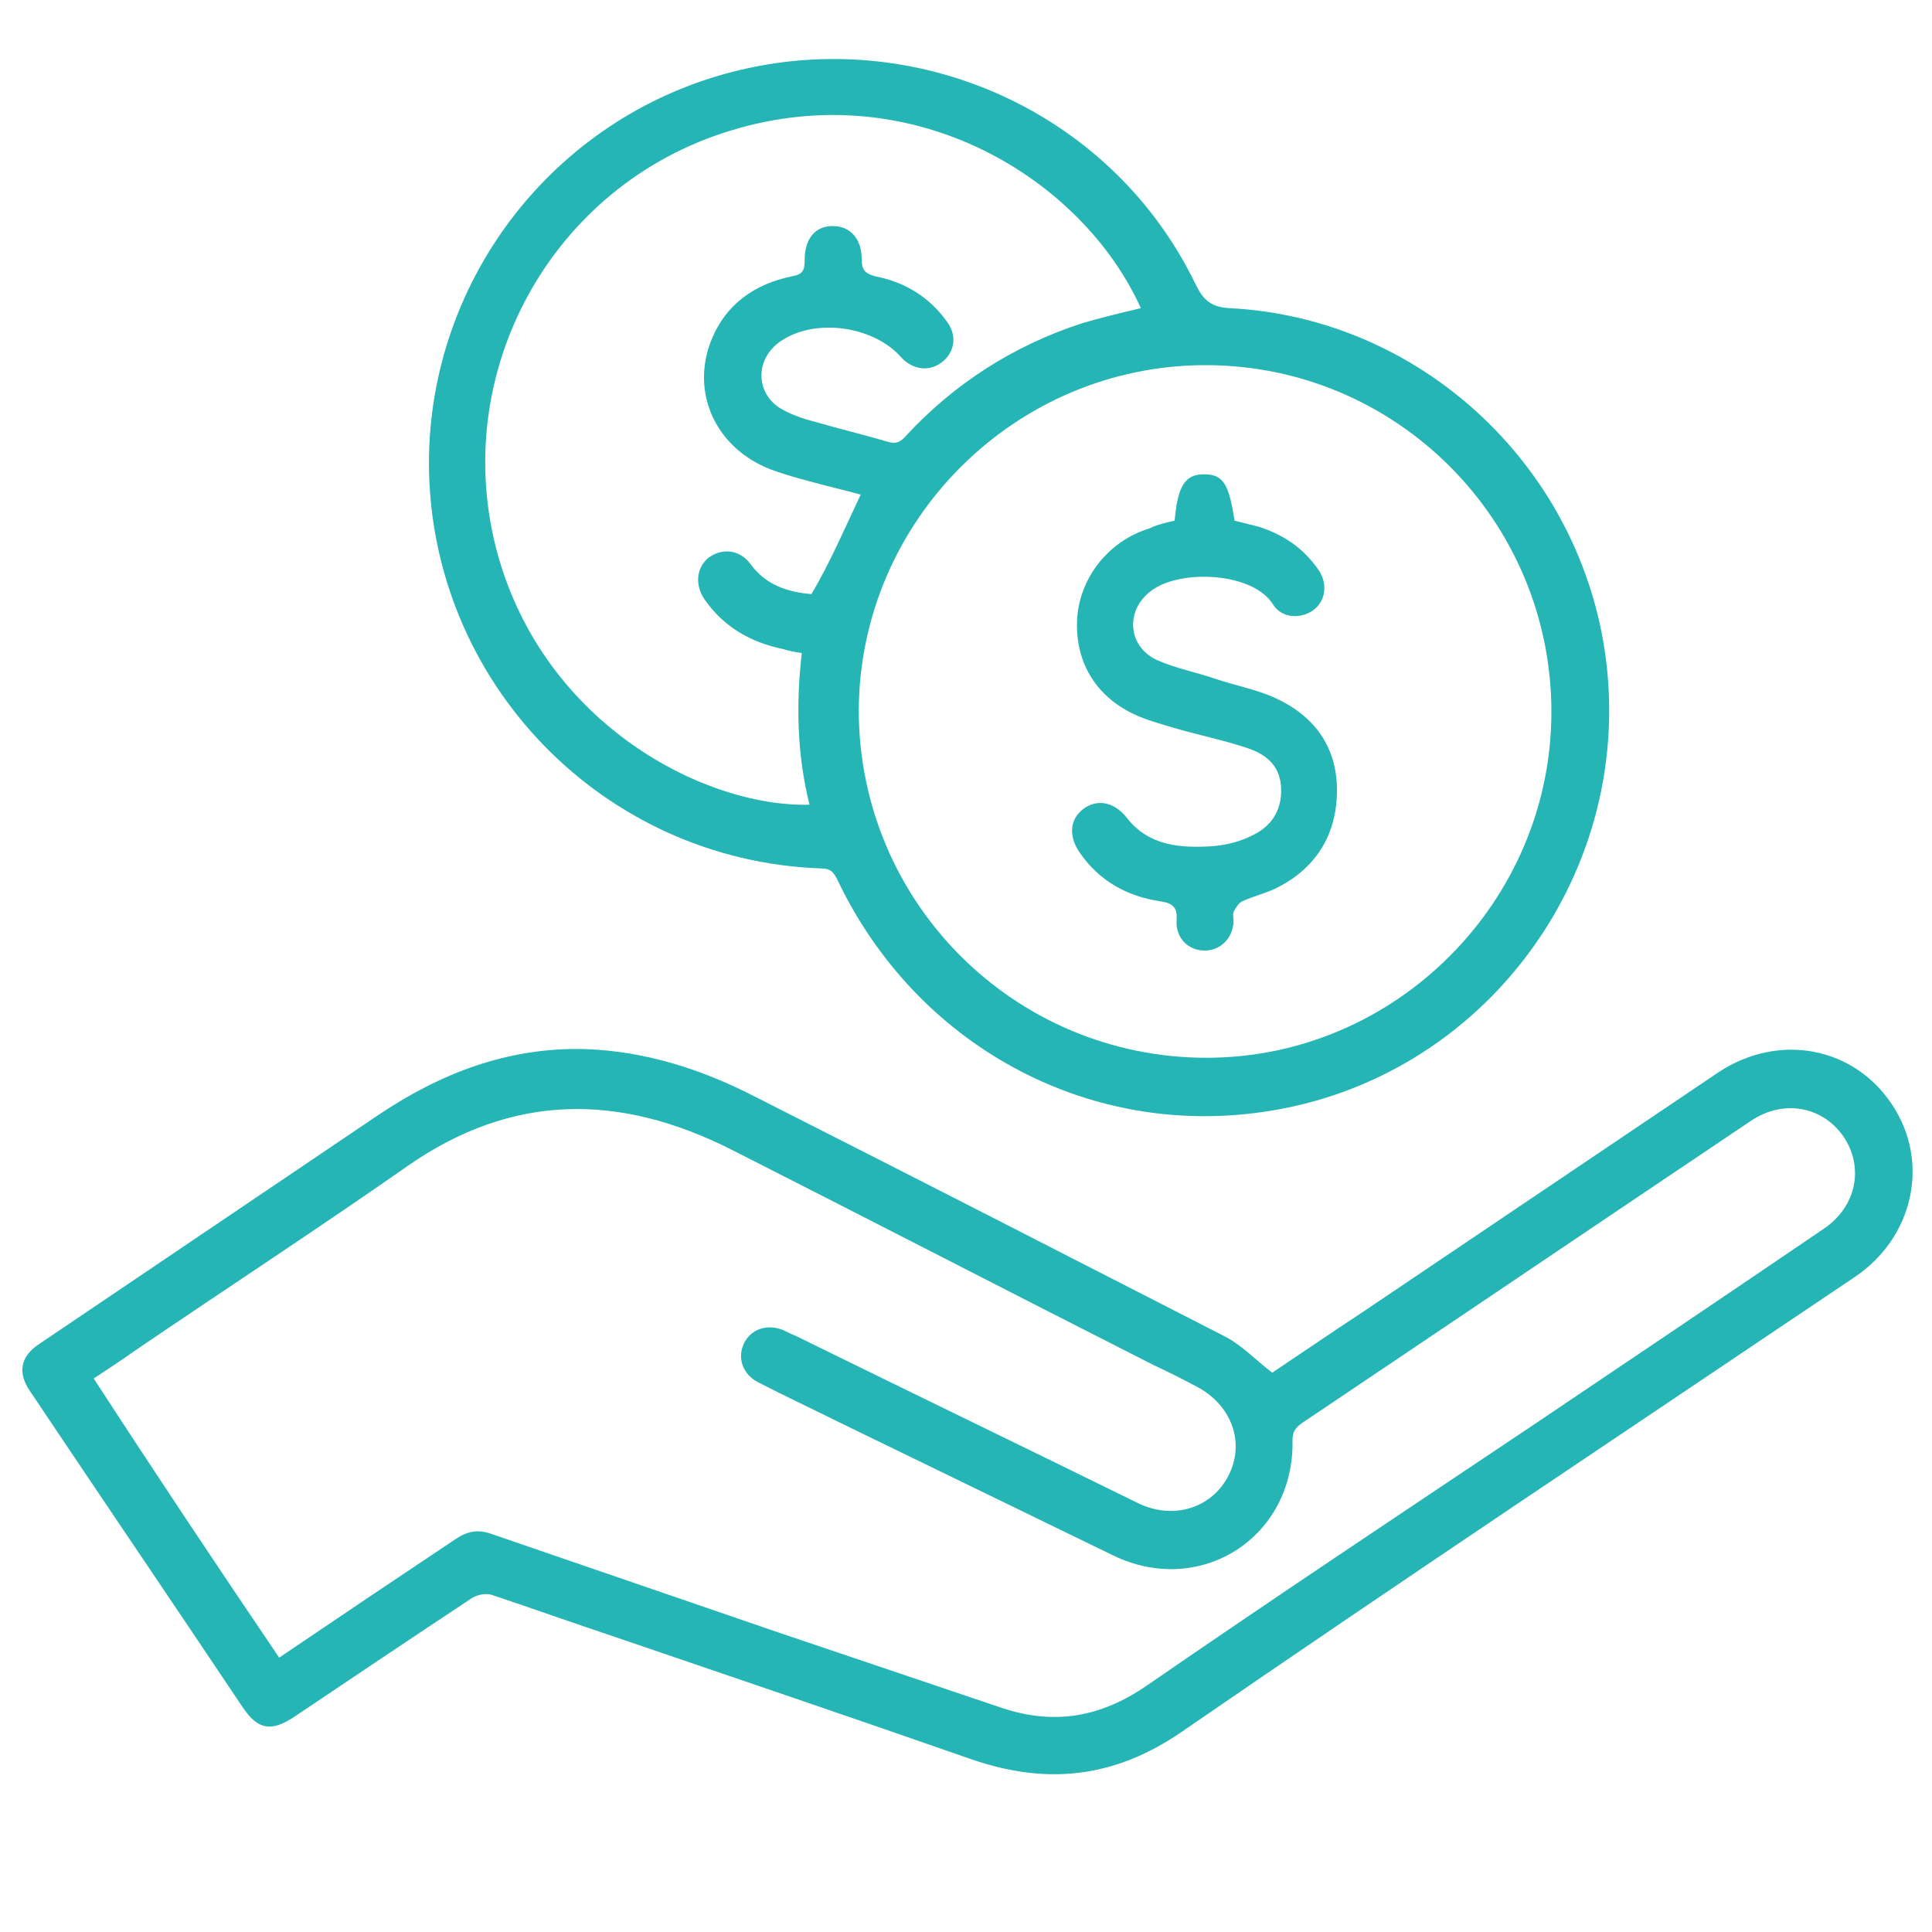
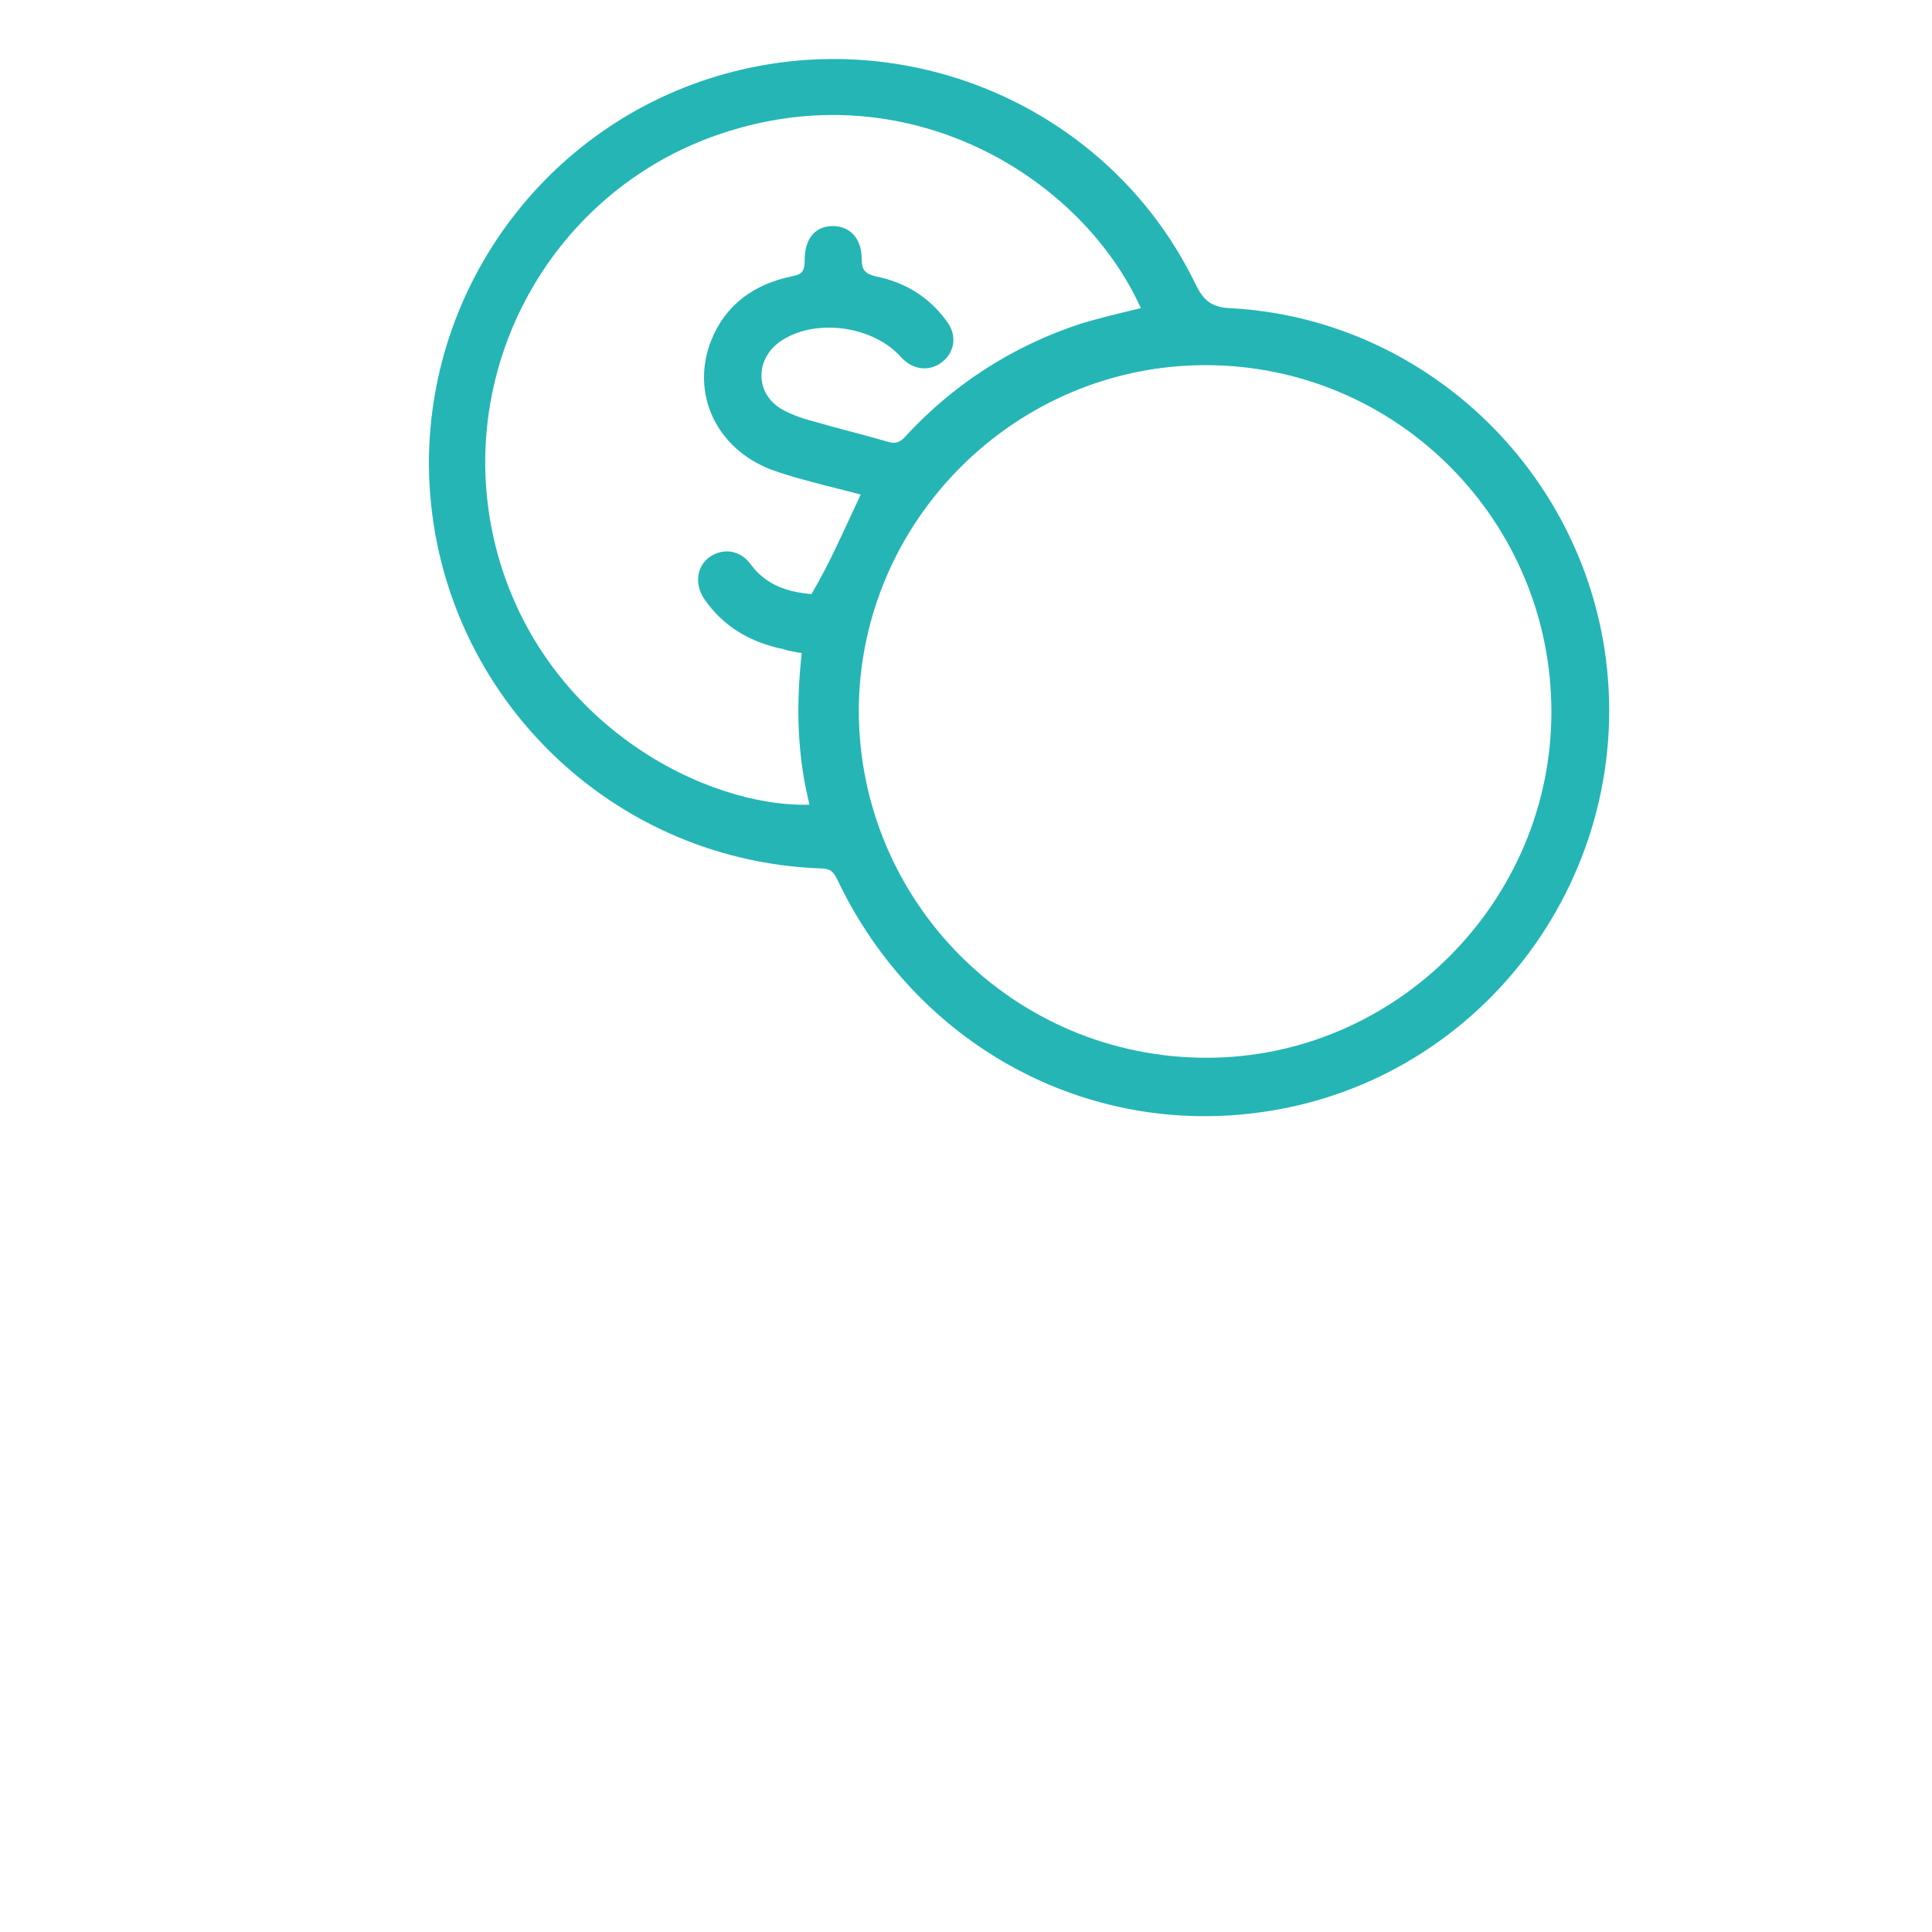
<svg xmlns="http://www.w3.org/2000/svg" version="1.1" id="Layer_1" x="0px" y="0px" viewBox="0 0 200 200" style="enable-background:new 0 0 200 200;" xml:space="preserve">
  <style type="text/css">
	.st0{fill:#25B5B5;}
</style>
  <g>
-     <path class="st0" d="M131.7,142.1c3-2,6.2-4.2,9.4-6.3c12.3-8.3,24.5-16.5,36.8-24.8c6.2-4.1,14-2.7,18,3.4   c3.9,5.9,2.2,13.7-3.9,17.8c-23.3,15.7-46.6,31.2-69.7,47.1c-7,4.8-14,5.5-21.8,2.8c-12.3-4.3-24.7-8.5-37-12.7   c-4.2-1.4-8.4-2.9-12.6-4.3c-0.6-0.2-1.5,0-2,0.3c-6.2,4.1-12.3,8.2-18.4,12.3c-2.4,1.6-3.8,1.4-5.4-1c-7.3-10.9-14.7-21.8-22-32.7   c-1.3-1.9-1-3.6,1-4.9c11.7-7.9,23.4-15.8,35.1-23.7c6.4-4.3,13.4-7,21.3-6.8c6.3,0.2,12.2,2.1,17.8,5   c16.2,8.2,32.4,16.5,48.6,24.8C128.6,139.3,130,140.8,131.7,142.1z M28.9,171.6c6.2-4.2,12.3-8.3,18.3-12.3c1.2-0.8,2.3-1,3.7-0.5   c9.9,3.4,19.8,6.8,29.7,10.2c7.7,2.6,15.4,5.2,23.1,7.8c5.4,1.8,10.2,1,15-2.3c13.2-9.1,26.6-18,39.9-26.9   c10.1-6.8,20.2-13.6,30.2-20.4c3.4-2.3,4.2-6.4,2-9.6c-2.2-3.1-6.2-3.8-9.5-1.6c-15.5,10.4-31,20.9-46.5,31.3c-0.7,0.5-1,0.9-1,1.8   c0.2,10.1-9.6,16.3-18.6,11.9c-9.5-4.6-18.9-9.2-28.4-13.8c-2.8-1.4-5.6-2.7-8.3-4.1c-1.6-0.8-2.2-2.5-1.5-4   c0.7-1.5,2.4-2.1,4.1-1.4c0.4,0.2,0.8,0.4,1.3,0.6c11.8,5.8,23.6,11.5,35.4,17.3c3.7,1.8,7.7,0.5,9.4-2.9c1.7-3.4,0.3-7.3-3.4-9.2   c-1.5-0.8-2.9-1.5-4.4-2.2c-14.6-7.4-29.1-14.9-43.7-22.3c-11.5-5.8-22.6-5.9-33.5,1.7c-9.3,6.5-18.8,12.7-28.2,19.1   c-1.4,1-2.8,1.9-4.3,2.9C16,152.4,22.4,162,28.9,171.6z" />
    <path class="st0" d="M44.4,48C44.4,28.6,57.8,11.6,76.8,7.2c18.9-4.4,38.6,4.8,47,22.3c0.8,1.6,1.6,2.3,3.5,2.4   c19.5,1,35.8,15.9,38.8,35.3c3.5,23-12.4,44.6-35.3,47.9c-18.4,2.7-36-7-44.1-24c-0.4-0.8-0.7-1.2-1.7-1.2   C62.4,89.1,44.5,70.6,44.4,48z M160.6,73.7c0-19.8-16-35.9-35.8-35.9c-19.7,0-35.8,16.1-35.9,35.7c0,19.9,16.1,36,36,36   C144.5,109.5,160.6,93.3,160.6,73.7z M89.1,51.2c-1.1-0.3-2.3-0.6-3.5-0.9c-1.9-0.5-3.9-1-5.8-1.7c-5.7-2.2-8.3-7.9-6.2-13.3   c1.5-3.8,4.5-5.9,8.4-6.7c1.1-0.2,1.3-0.6,1.3-1.7c0-2.2,1.1-3.5,2.9-3.5c1.8,0,3,1.3,3,3.4c0,1.1,0.3,1.5,1.4,1.8   c3.1,0.6,5.7,2.2,7.5,4.8c1,1.4,0.7,3.1-0.6,4.1c-1.3,1-3,0.8-4.2-0.5c-2.8-3.2-8.7-4.1-12.3-1.8c-2.9,1.8-2.9,5.6,0,7.2   c1.1,0.6,2.3,1,3.5,1.3c2.4,0.7,4.9,1.3,7.3,2c0.9,0.3,1.4,0.1,2-0.6c5-5.4,11.1-9.3,18.1-11.6c2-0.6,4.1-1.1,6.2-1.6   c-6-13.3-23.4-24.2-42.4-18.4c-18.6,5.6-29.3,25.1-24.2,43.8c4.9,17.8,21.6,26.3,32.3,26c-1.3-5.2-1.4-10.4-0.8-15.7   c-0.7-0.1-1.3-0.2-1.9-0.4c-3.4-0.7-6.2-2.3-8.2-5.2c-1-1.5-0.8-3.3,0.5-4.3c1.4-1,3.2-0.8,4.3,0.7c1.6,2.2,3.9,2.9,6.3,3.1   C85.9,58.3,87.4,54.8,89.1,51.2z" />
-     <path class="st0" d="M121.6,53.9c0.3-3.6,1.1-4.8,3-4.8c2,0,2.6,0.9,3.2,4.8c0.8,0.2,1.6,0.4,2.4,0.6c2.6,0.8,4.7,2.2,6.3,4.5   c1,1.5,0.7,3.3-0.6,4.2c-1.3,0.9-3.2,0.8-4.1-0.6c-2-3.3-9.3-3.7-12.4-1.6c-2.9,1.9-2.8,5.8,0.3,7.3c2,0.9,4.2,1.3,6.2,2   c2.1,0.7,4.3,1.1,6.2,2c4.1,1.9,6.4,5.2,6.3,9.8c-0.1,4.5-2.3,7.9-6.4,9.9c-1.1,0.5-2.3,0.8-3.4,1.3c-0.4,0.2-0.7,0.7-0.9,1.1   c-0.1,0.3,0,0.6,0,1c-0.1,1.8-1.4,3-3,3c-1.7,0-3-1.3-2.9-3.1c0.1-1.3-0.3-1.8-1.7-2c-3.4-0.5-6.3-2.1-8.3-5   c-1.2-1.7-1.1-3.5,0.4-4.6c1.4-1,3.1-0.7,4.4,0.9c2.3,3,5.6,3.2,8.9,3c1.4-0.1,3-0.5,4.3-1.2c2-1,3-2.8,2.8-5.1   c-0.2-2.2-1.7-3.3-3.6-3.9c-2.4-0.8-4.9-1.3-7.3-2c-1.3-0.4-2.5-0.7-3.7-1.2c-4.4-1.8-6.7-5.5-6.5-10c0.2-4.3,3.2-8.2,7.5-9.5   C119.8,54.3,120.7,54.1,121.6,53.9z" />
  </g>
</svg>